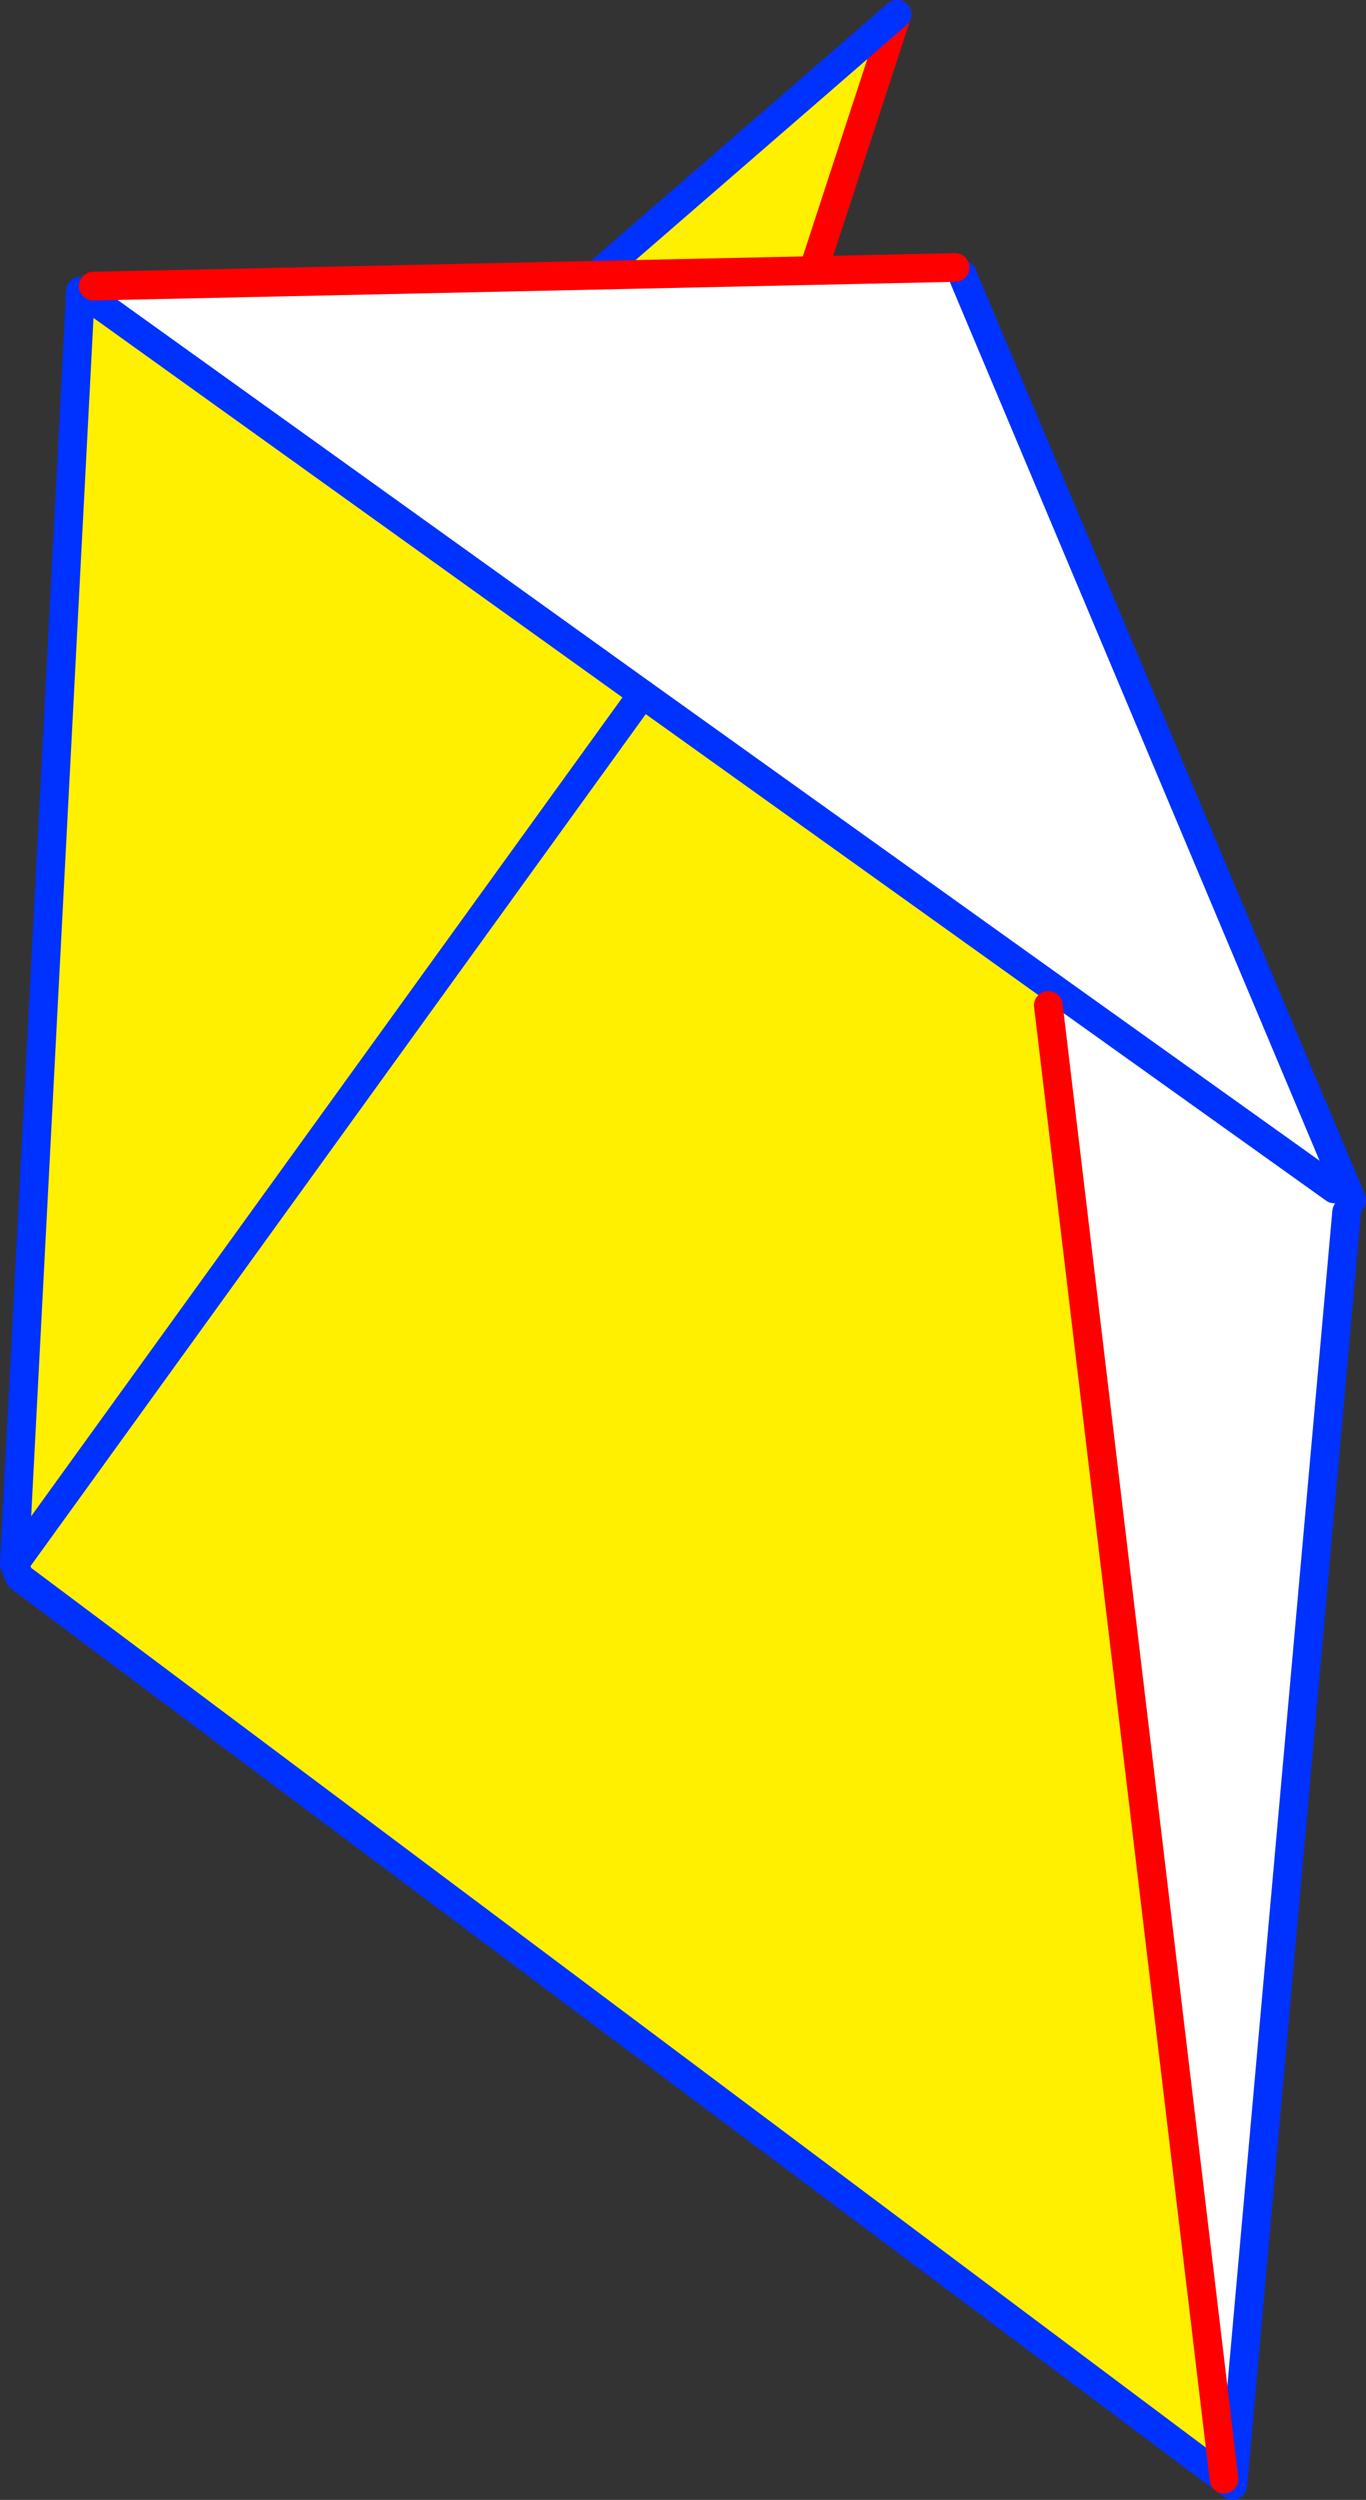
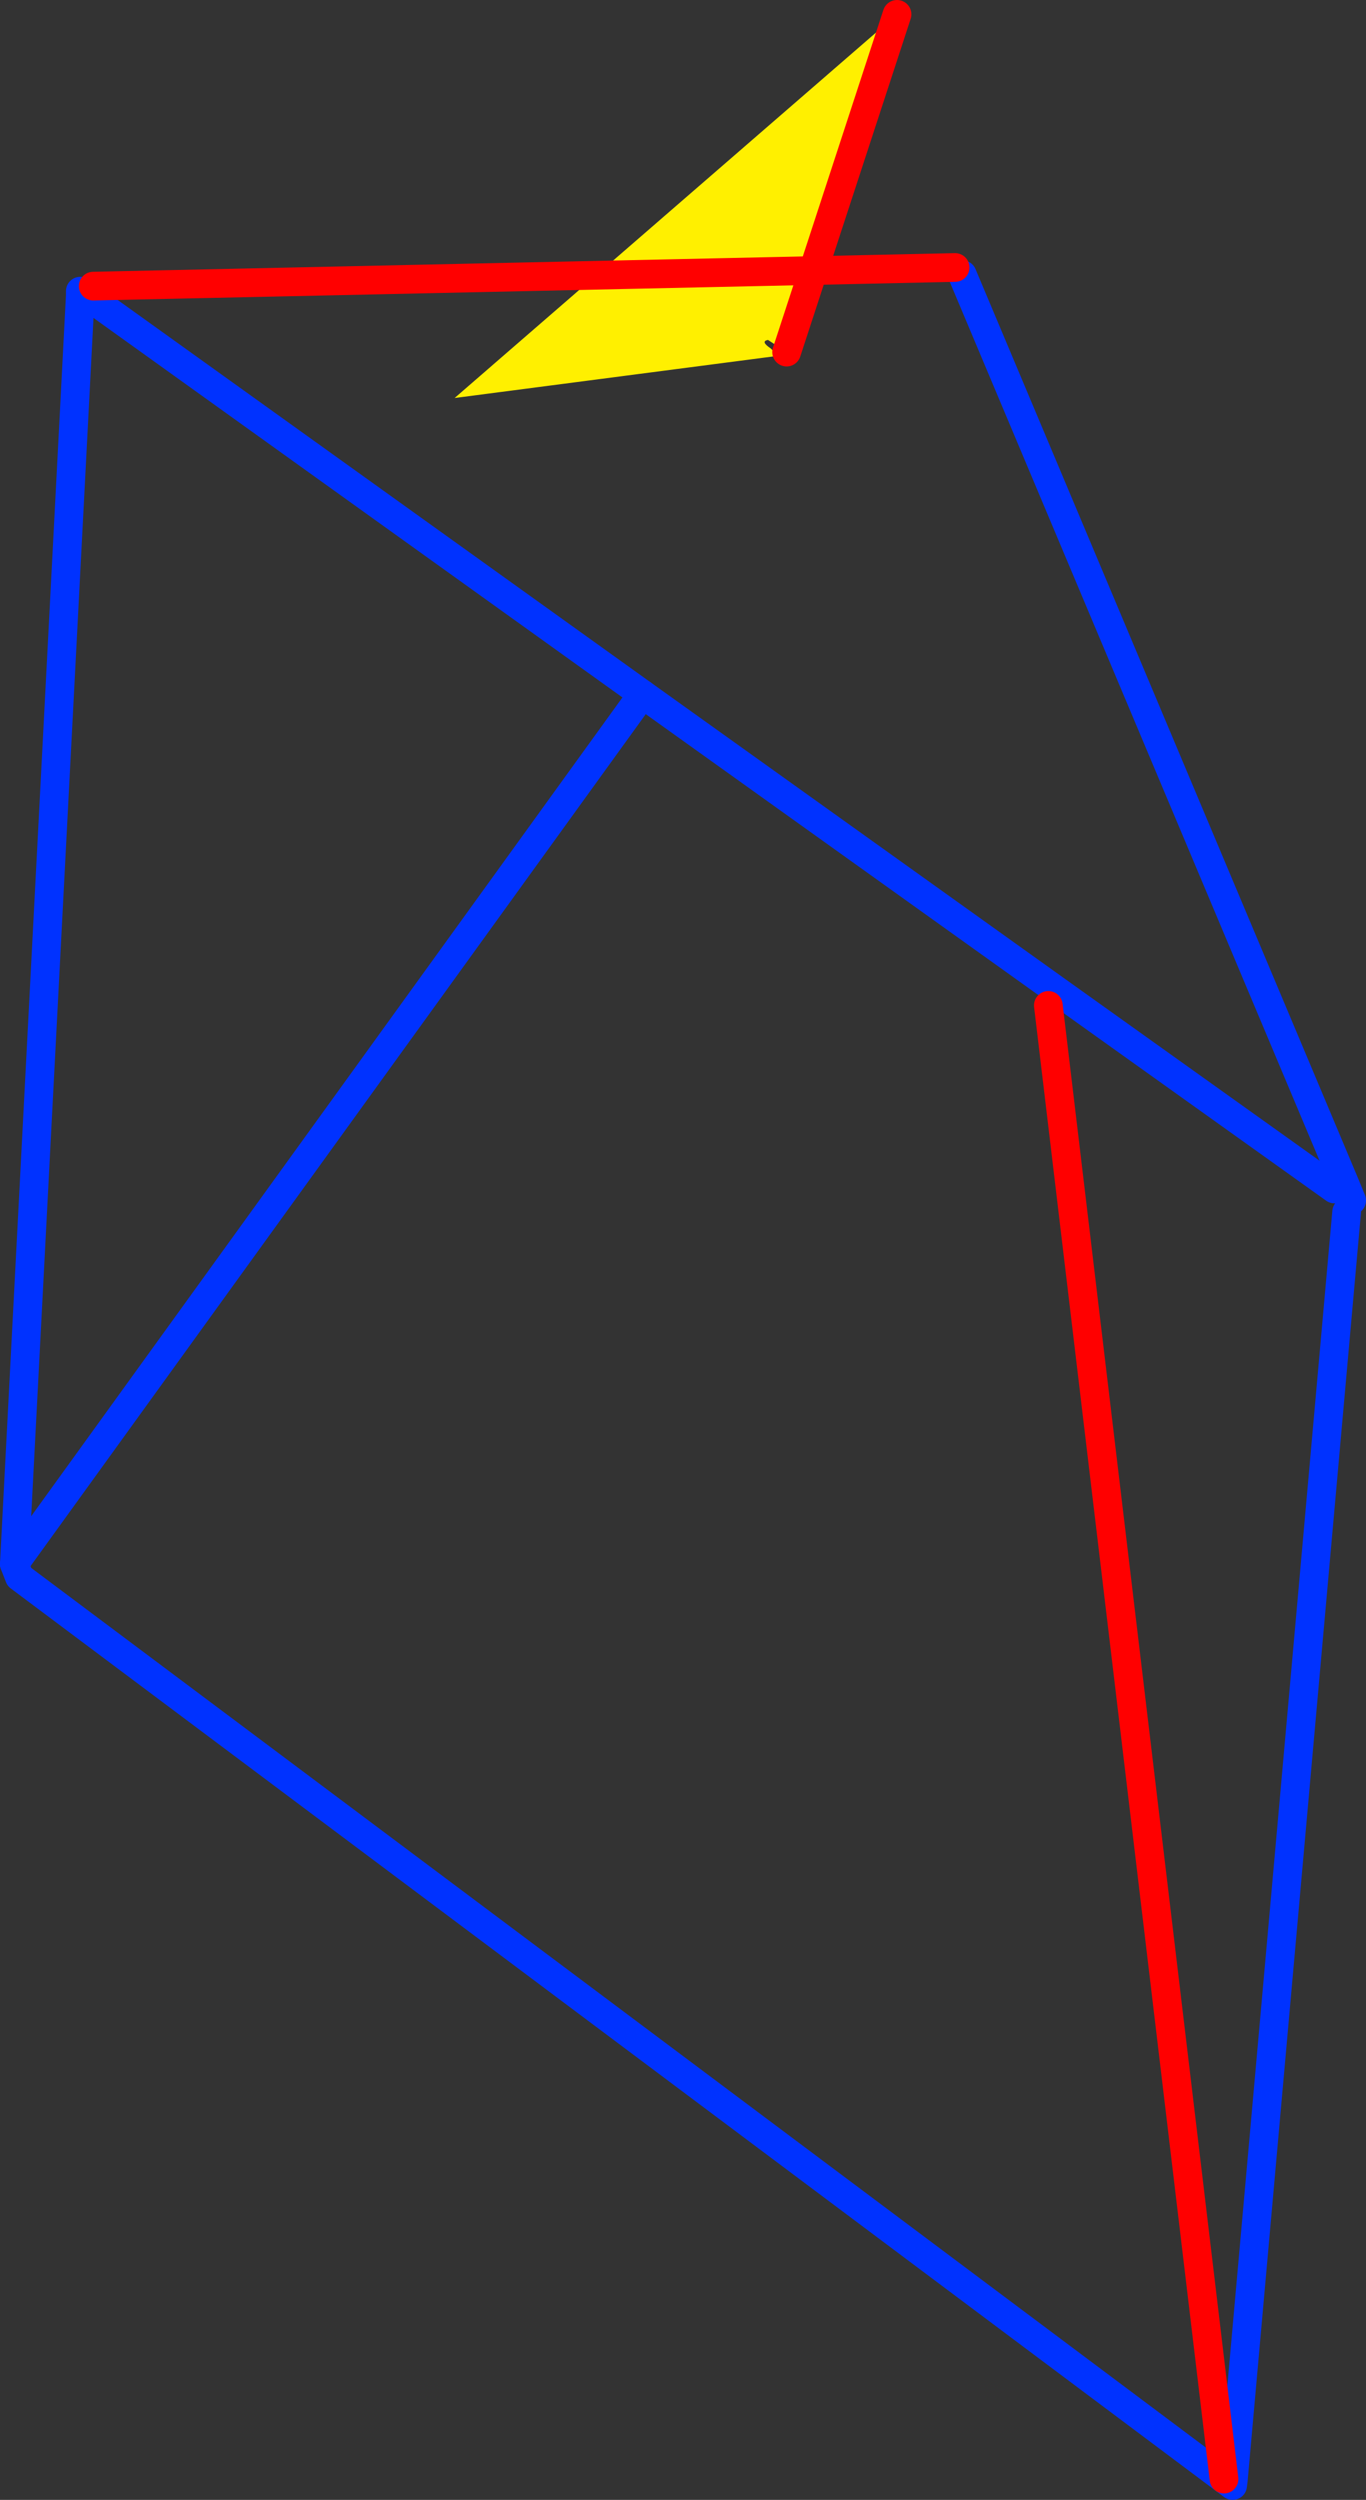
<svg xmlns="http://www.w3.org/2000/svg" height="174.3px" width="95.25px">
  <rect width="100%" height="100%" fill="#333333" stroke="none" />
  <g transform="matrix(1.0, 0.0, 0.0, 1.0, -356.15, -137.95)">
    <path d="M411.0 162.5 L409.7 161.65 Q409.15 161.75 409.9 162.25 L410.1 162.45 410.3 162.35 Q409.95 161.95 410.25 162.1 L410.25 162.05 410.85 162.7 387.85 165.7 418.7 138.95 411.0 162.5" fill="#fff000" fill-rule="evenodd" stroke="none" />
    <path d="M418.7 138.95 L411.0 162.5" fill="none" stroke="#ff0000" stroke-linecap="round" stroke-linejoin="round" stroke-width="2.0" />
-     <path d="M387.85 165.7 L418.7 138.95 Z" fill="none" stroke="#0032ff" stroke-linecap="round" stroke-linejoin="round" stroke-width="2.0" />
-     <path d="M400.95 186.35 L362.2 158.55 362.65 157.9 422.75 156.6 423.25 157.1 449.95 220.55 449.2 220.85 450.05 222.45 442.15 310.85 441.5 310.8 429.25 208.05 429.95 207.1 449.2 220.85 429.95 207.1 400.95 186.35" fill="#ffffff" fill-rule="evenodd" stroke="none" />
-     <path d="M361.75 158.55 L362.2 158.55 400.95 186.35 357.15 247.0 400.95 186.35 429.95 207.1 429.25 208.05 441.5 310.8 357.5 247.9 357.15 247.0 361.75 158.55" fill="#fff000" fill-rule="evenodd" stroke="none" />
    <path d="M362.2 158.55 L361.75 158.25 361.75 158.55 357.15 247.0 357.5 247.9 441.5 310.8 442.1 311.25 442.15 310.85 450.05 222.45 M400.95 186.35 L362.2 158.55 M423.25 157.1 L449.95 220.55 450.4 221.65 M429.95 207.1 L449.2 220.85 M400.95 186.35 L429.95 207.1" fill="none" stroke="#0032ff" stroke-linecap="round" stroke-linejoin="round" stroke-width="2.0" />
    <path d="M362.65 157.9 L422.75 156.6 M429.25 208.05 L441.5 310.8" fill="none" stroke="#ff0000" stroke-linecap="round" stroke-linejoin="round" stroke-width="2.0" />
    <path d="M357.15 247.0 L400.95 186.35" fill="none" stroke="#0032ff" stroke-linecap="round" stroke-linejoin="round" stroke-width="2.0" />
  </g>
</svg>